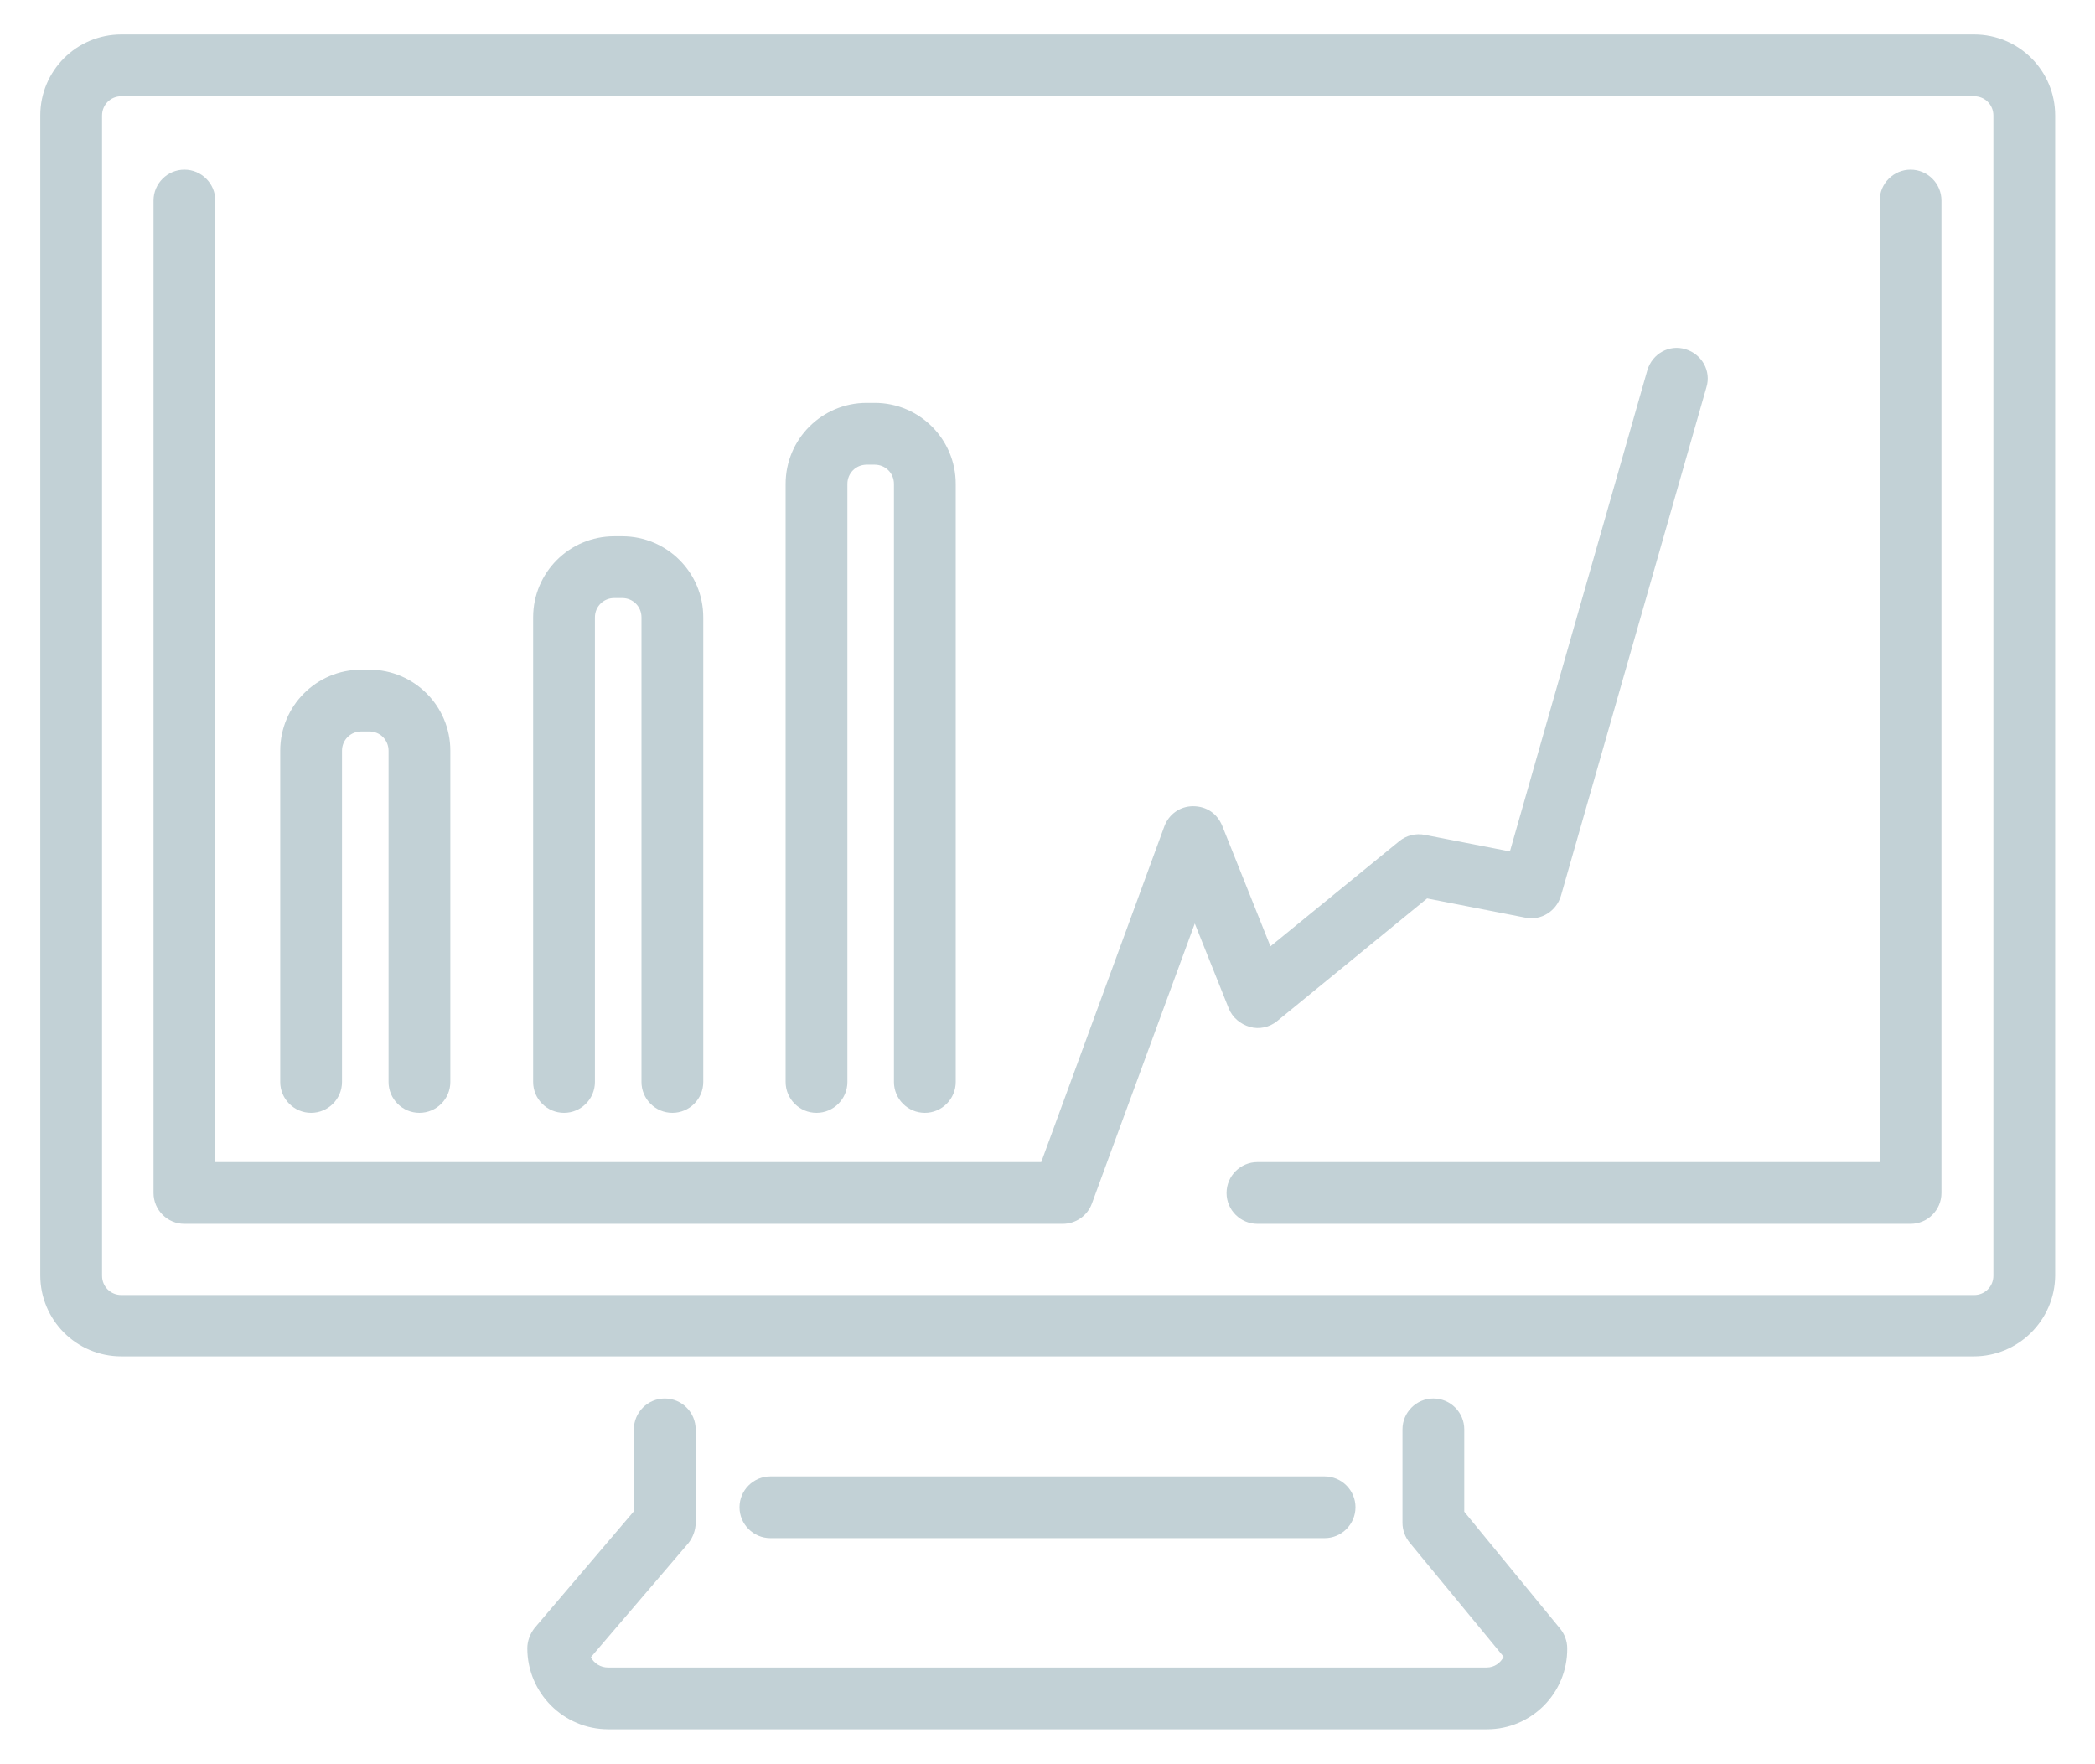
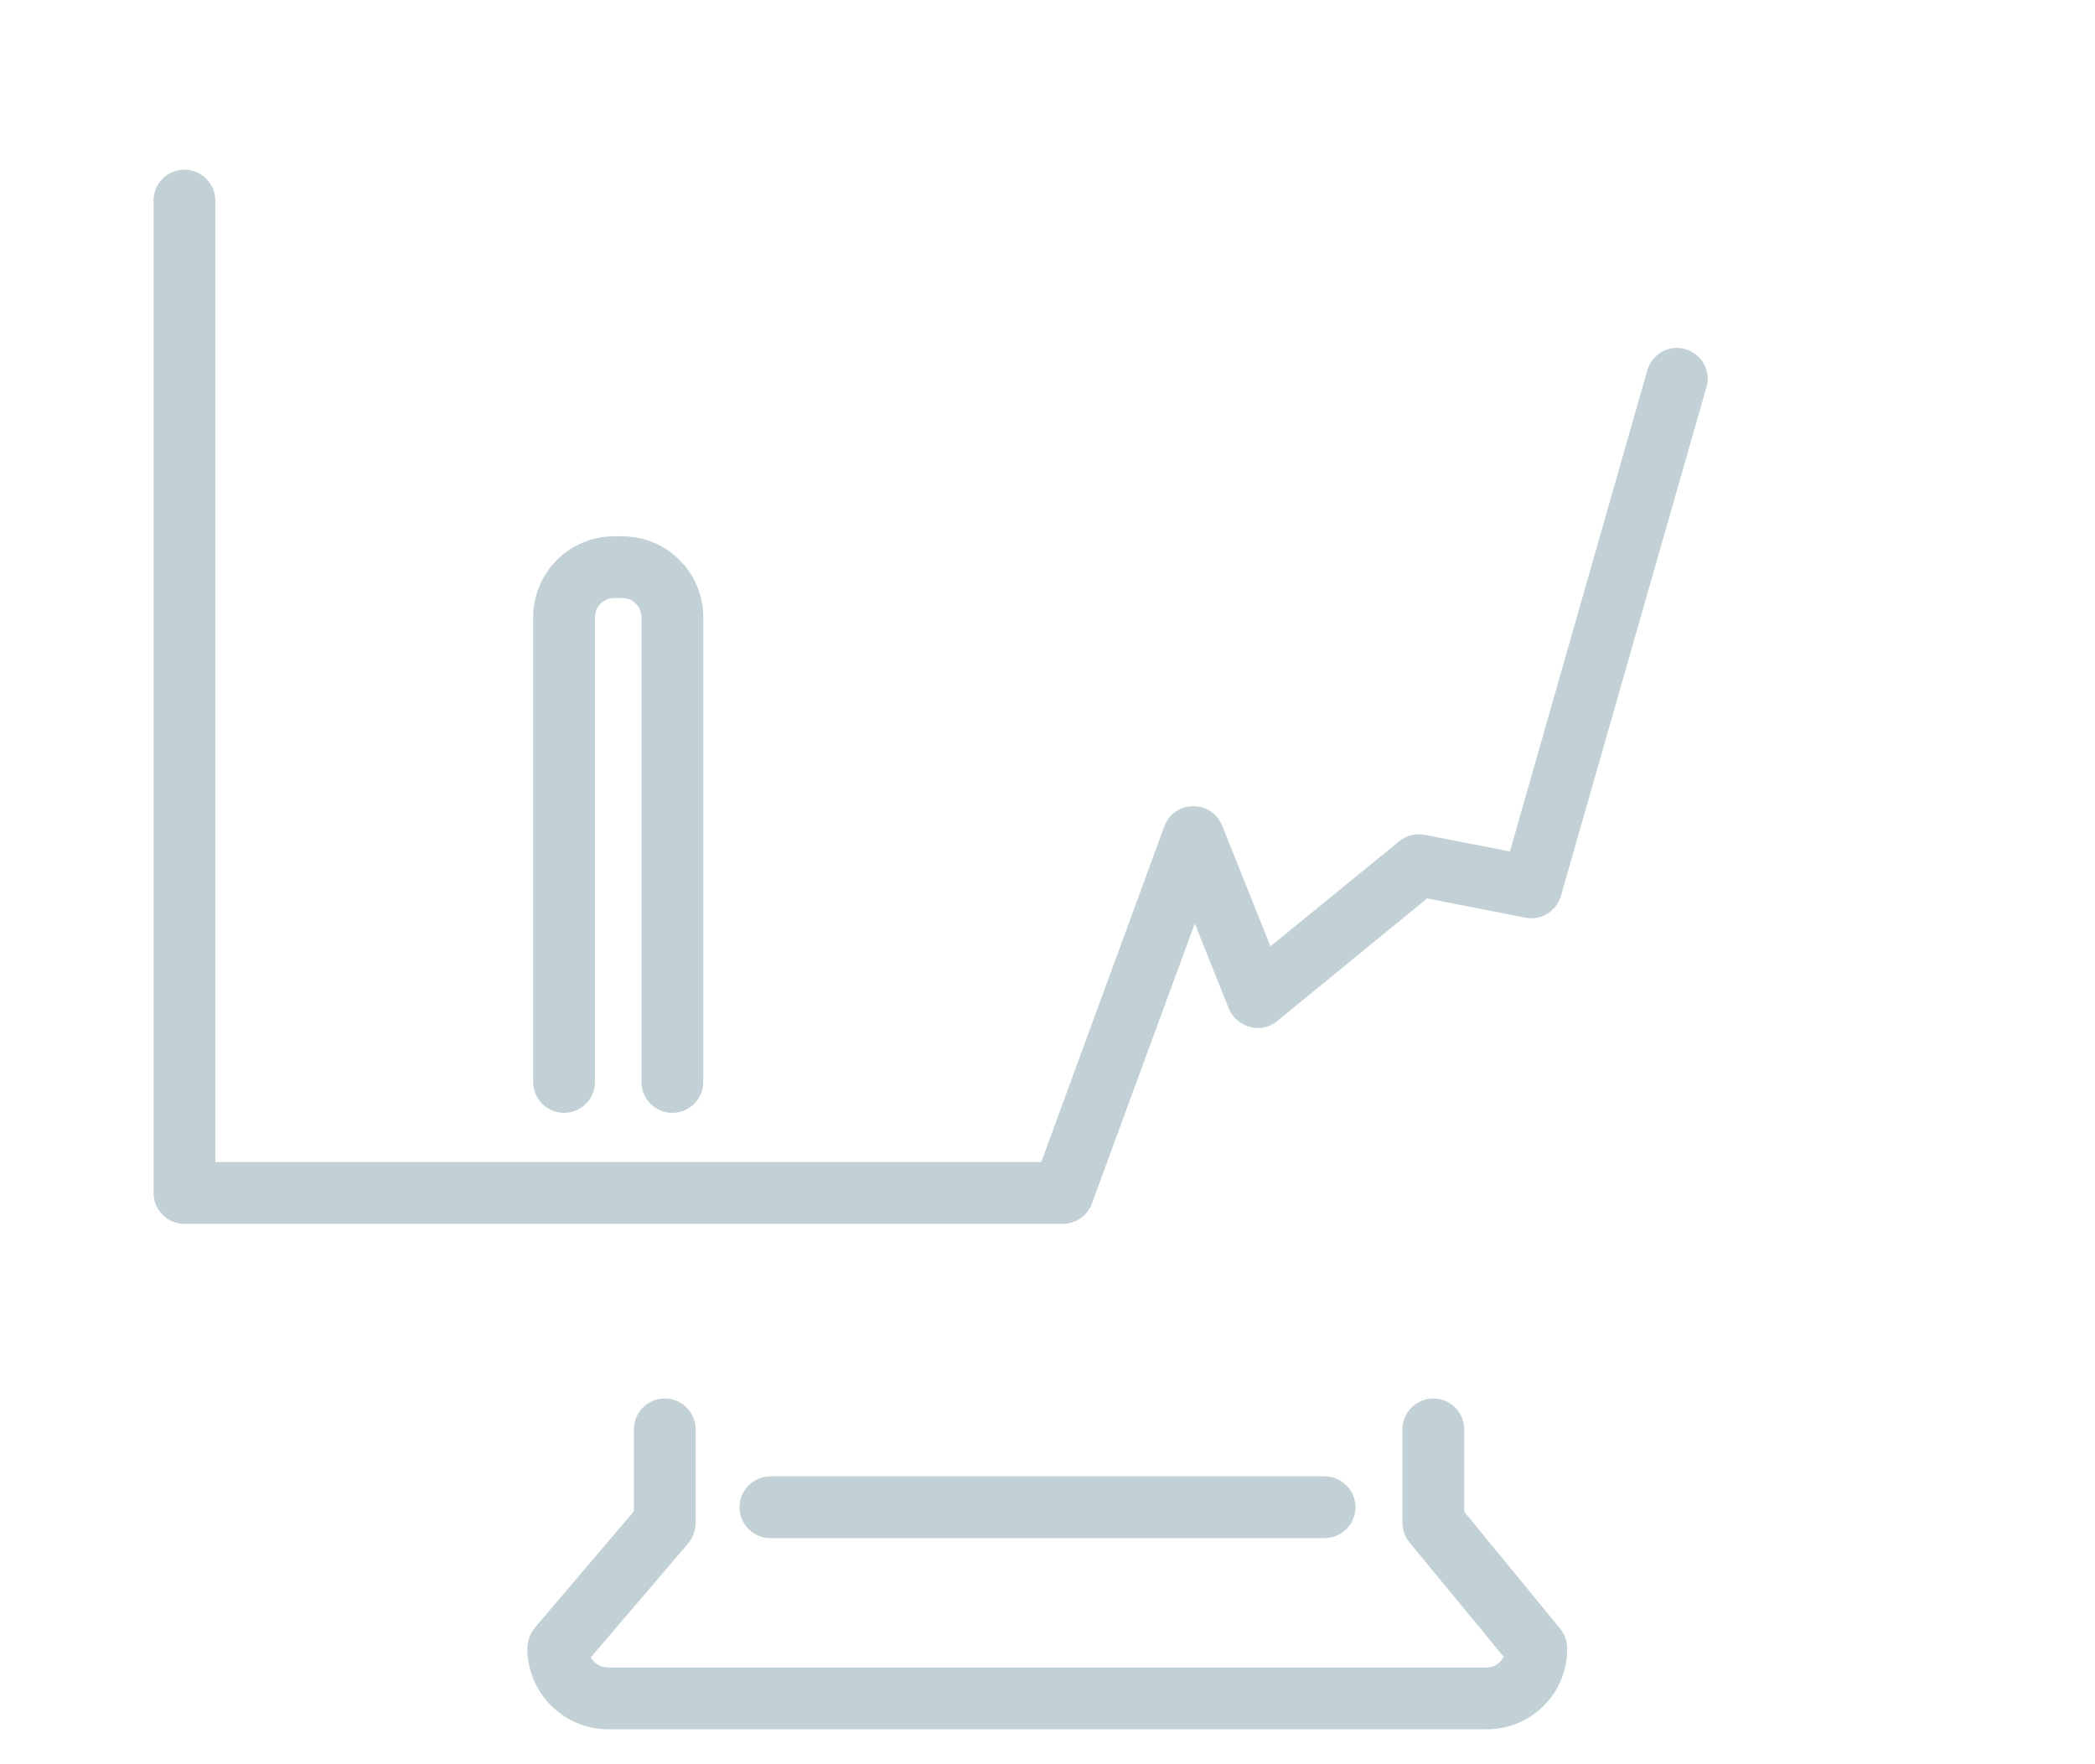
<svg xmlns="http://www.w3.org/2000/svg" version="1.1" id="Layer_1" x="0px" y="0px" viewBox="-33 304 468 394" style="enable-background:new -33 304 468 394;" xml:space="preserve">
  <style type="text/css">
	.st0{fill:#C2D1D6;}
</style>
-   <path class="st0" d="M-5.9,325.5c-2.4,0-4.3,1.9-4.3,4.3V589c0,2.4,1.9,4.3,4.3,4.3H408c2.4,0,4.3-1.9,4.3-4.3V329.8  c0-2.4-1.9-4.3-4.3-4.3H-5.9z M407.9,607H-5.9c-10,0-18.1-8.1-18.1-18.1V329.8c0-10,8.1-18.1,18.1-18.1H408c10,0,18.1,8.1,18.1,18.1  V589C426,598.9,417.9,607,407.9,607" />
  <path class="st0" d="M299.2,690.3H102.9c-10,0-18.1-8.1-18.1-18.1c0-1.6,0.6-3.2,1.6-4.5l22.2-26.1v-18.3c0-3.8,3.1-6.9,6.9-6.9  s6.9,3.1,6.9,6.9v20.9c0,1.6-0.6,3.2-1.6,4.5L99,674.2c0.7,1.4,2.2,2.3,3.8,2.3h196.3c1.7,0,3.1-1,3.8-2.4l-21-25.5  c-1-1.2-1.6-2.8-1.6-4.4v-20.9c0-3.8,3.1-6.9,6.9-6.9s6.9,3.1,6.9,6.9v18.4l21.4,26.1c1,1.2,1.6,2.8,1.6,4.4  C317.2,682.2,309.1,690.3,299.2,690.3" />
  <path class="st0" d="M262.9,647.6H139.1c-3.8,0-6.9-3.1-6.9-6.9s3.1-6.9,6.9-6.9h123.8c3.8,0,6.9,3.1,6.9,6.9  C269.8,644.5,266.7,647.6,262.9,647.6" />
-   <path class="st0" d="M60.7,552.6c-3.8,0-6.9-3.1-6.9-6.9v-74c0-2.4-1.9-4.3-4.3-4.3h-1.8c-2.4,0-4.3,1.9-4.3,4.3v74  c0,3.8-3.1,6.9-6.9,6.9s-6.9-3.1-6.9-6.9v-74c0-10,8.1-18.1,18.1-18.1h1.8c10,0,18.1,8.1,18.1,18.1v74  C67.6,549.5,64.5,552.6,60.7,552.6" />
  <path class="st0" d="M117.2,552.6c-3.8,0-6.9-3.1-6.9-6.9V441.9c0-2.4-1.9-4.3-4.3-4.3h-1.8c-2.4,0-4.3,1.9-4.3,4.3v103.8  c0,3.8-3.1,6.9-6.9,6.9c-3.8,0-6.9-3.1-6.9-6.9V441.9c0-10,8.1-18.1,18.1-18.1h1.8c10,0,18.1,8.1,18.1,18.1v103.8  C124.1,549.5,121,552.6,117.2,552.6" />
-   <path class="st0" d="M173.6,552.6c-3.8,0-6.9-3.1-6.9-6.9V412.1c0-2.4-1.9-4.3-4.3-4.3h-1.8c-2.4,0-4.3,1.9-4.3,4.3v133.6  c0,3.8-3.1,6.9-6.9,6.9s-6.9-3.1-6.9-6.9V412.1c0-10,8.1-18.1,18.1-18.1h1.8c10,0,18.1,8.1,18.1,18.1v133.6  C180.5,549.5,177.4,552.6,173.6,552.6" />
-   <path class="st0" d="M393.8,577.4H247.9c-3.8,0-6.9-3.1-6.9-6.9s3.1-6.9,6.9-6.9h139V348.8c0-3.8,3.1-6.9,6.9-6.9  c3.8,0,6.9,3.1,6.9,6.9v221.7C400.7,574.3,397.6,577.4,393.8,577.4" />
  <path class="st0" d="M204.4,577.4H8.2c-3.8,0-6.9-3.1-6.9-6.9V348.8c0-3.8,3.1-6.9,6.9-6.9c3.8,0,6.9,3.1,6.9,6.9v214.8h184.5  l27.5-75c1-2.7,3.5-4.5,6.4-4.5c3.1,0,5.4,1.7,6.5,4.3l10.8,27l28.8-23.5c1.6-1.3,3.7-1.8,5.7-1.4l19,3.7L335,386.7  c1.1-3.7,4.9-5.8,8.5-4.7c3.7,1.1,5.8,4.9,4.7,8.5l-32.5,113.6c-1,3.4-4.4,5.6-7.9,4.9l-22-4.3l-33.5,27.4c-1.7,1.4-4,1.9-6.1,1.3  c-2.1-0.6-3.9-2.1-4.7-4.1l-7.6-19l-23,62.6C209.9,575.6,207.3,577.4,204.4,577.4" />
</svg>